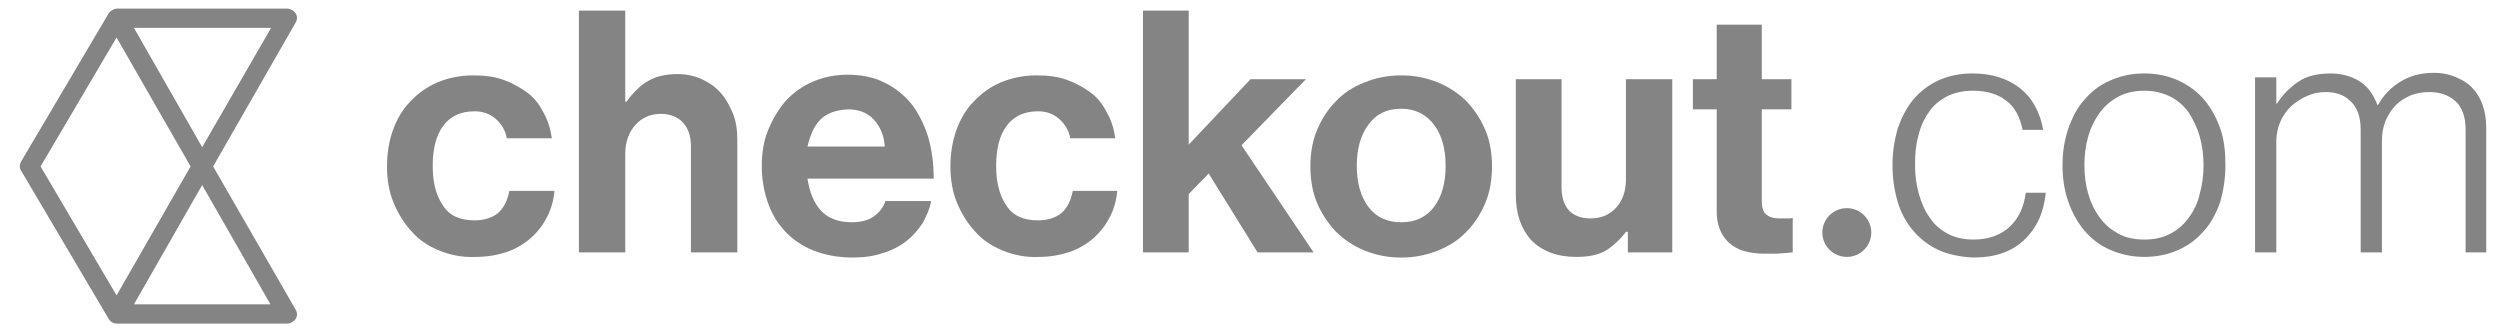
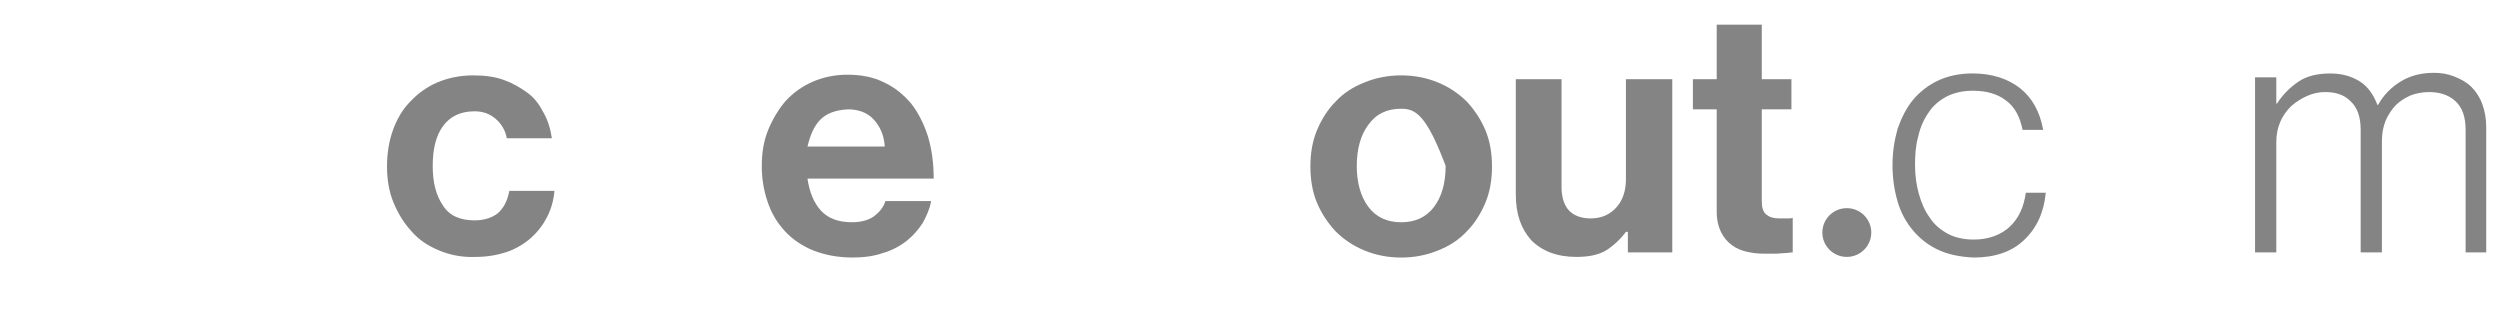
<svg xmlns="http://www.w3.org/2000/svg" width="127" height="17" viewBox="0 0 127 17" fill="none">
  <g clip-path="url(#clip0)">
    <path d="M93.818 13.051C94.504 13.051 95.061 12.496 95.061 11.813C95.061 11.129 94.504 10.574 93.818 10.574C93.131 10.574 92.575 11.129 92.575 11.813C92.575 12.496 93.131 13.051 93.818 13.051Z" fill="#848484" />
    <path d="M22.309 12.725C21.753 12.497 21.262 12.171 20.903 11.748C20.51 11.324 20.216 10.835 19.987 10.281C19.758 9.727 19.66 9.108 19.66 8.456C19.66 7.805 19.758 7.186 19.954 6.632C20.15 6.078 20.445 5.556 20.837 5.165C21.23 4.742 21.688 4.416 22.211 4.188C22.767 3.959 23.356 3.829 24.043 3.829C24.632 3.829 25.122 3.894 25.58 4.057C26.038 4.22 26.431 4.448 26.791 4.709C27.151 4.97 27.412 5.328 27.609 5.719C27.837 6.11 27.968 6.566 28.034 7.023H25.744C25.678 6.632 25.482 6.306 25.188 6.045C24.893 5.784 24.534 5.654 24.108 5.654C23.389 5.654 22.865 5.915 22.506 6.403C22.146 6.892 21.982 7.577 21.982 8.424C21.982 9.271 22.146 9.923 22.506 10.444C22.833 10.966 23.389 11.194 24.108 11.194C24.599 11.194 24.992 11.063 25.286 10.835C25.58 10.575 25.777 10.216 25.875 9.695H28.165C28.132 10.151 28.001 10.607 27.805 10.998C27.609 11.389 27.347 11.748 26.987 12.073C26.66 12.367 26.235 12.627 25.777 12.79C25.286 12.953 24.763 13.051 24.174 13.051C23.487 13.084 22.865 12.953 22.309 12.725Z" fill="#848484" />
-     <path d="M31.828 5.164C32.155 4.708 32.515 4.35 32.908 4.122C33.3 3.894 33.791 3.763 34.412 3.763C34.87 3.763 35.296 3.861 35.656 4.024C36.015 4.187 36.343 4.415 36.604 4.708C36.866 5.001 37.062 5.36 37.226 5.751C37.389 6.142 37.455 6.598 37.455 7.087V12.822H35.099V7.413C35.099 6.924 34.968 6.533 34.707 6.24C34.445 5.946 34.053 5.784 33.562 5.784C33.038 5.784 32.613 5.979 32.286 6.338C31.959 6.696 31.763 7.185 31.763 7.804V12.822H29.408V0.537H31.763V5.164H31.828Z" fill="#848484" />
    <path d="M41.315 12.724C40.759 12.495 40.268 12.17 39.876 11.746C39.483 11.322 39.189 10.834 38.992 10.247C38.796 9.66 38.698 9.074 38.698 8.422C38.698 7.77 38.796 7.151 39.025 6.597C39.254 6.043 39.548 5.555 39.908 5.131C40.301 4.707 40.759 4.381 41.282 4.153C41.806 3.925 42.394 3.795 43.049 3.795C43.768 3.795 44.39 3.925 44.913 4.186C45.469 4.447 45.895 4.805 46.287 5.261C46.647 5.718 46.941 6.304 47.138 6.923C47.334 7.575 47.432 8.292 47.432 9.074H41.02C41.118 9.758 41.347 10.312 41.707 10.703C42.067 11.094 42.591 11.29 43.278 11.29C43.736 11.29 44.095 11.192 44.39 10.996C44.651 10.801 44.88 10.54 44.979 10.214H47.301C47.236 10.605 47.072 10.964 46.876 11.322C46.647 11.681 46.385 11.974 46.058 12.235C45.731 12.495 45.306 12.724 44.848 12.854C44.39 13.017 43.866 13.082 43.31 13.082C42.558 13.082 41.904 12.952 41.315 12.724ZM41.675 6.076C41.347 6.402 41.151 6.891 41.02 7.445H44.946C44.913 6.891 44.717 6.434 44.39 6.076C44.063 5.718 43.605 5.555 43.081 5.555C42.46 5.587 42.002 5.75 41.675 6.076Z" fill="#848484" />
-     <path d="M50.932 12.725C50.376 12.497 49.885 12.171 49.525 11.748C49.133 11.324 48.838 10.835 48.609 10.281C48.38 9.727 48.282 9.108 48.282 8.456C48.282 7.805 48.38 7.186 48.577 6.632C48.773 6.078 49.067 5.556 49.46 5.165C49.852 4.742 50.31 4.416 50.834 4.188C51.39 3.959 51.979 3.829 52.666 3.829C53.255 3.829 53.745 3.894 54.203 4.057C54.661 4.22 55.054 4.448 55.413 4.709C55.773 4.97 56.035 5.328 56.231 5.719C56.46 6.11 56.591 6.566 56.657 7.023H54.367C54.301 6.632 54.105 6.306 53.811 6.045C53.516 5.784 53.156 5.654 52.731 5.654C52.011 5.654 51.488 5.915 51.128 6.403C50.768 6.892 50.605 7.577 50.605 8.424C50.605 9.271 50.768 9.923 51.128 10.444C51.455 10.966 52.011 11.194 52.731 11.194C53.222 11.194 53.614 11.063 53.909 10.835C54.203 10.575 54.399 10.216 54.498 9.695H56.755C56.722 10.151 56.591 10.607 56.395 10.998C56.199 11.389 55.937 11.748 55.577 12.073C55.25 12.367 54.825 12.627 54.367 12.79C53.876 12.953 53.353 13.051 52.764 13.051C52.11 13.084 51.488 12.953 50.932 12.725Z" fill="#848484" />
-     <path d="M60.386 9.857V12.822H58.063V0.537H60.386V7.348L63.526 4.024H66.34L63.068 7.38L66.732 12.822H63.886L61.4 8.814L60.386 9.857Z" fill="#848484" />
-     <path d="M69.316 12.725C68.76 12.497 68.269 12.171 67.844 11.748C67.452 11.324 67.124 10.835 66.895 10.281C66.666 9.727 66.568 9.108 66.568 8.456C66.568 7.805 66.666 7.186 66.895 6.632C67.124 6.078 67.452 5.556 67.844 5.165C68.237 4.742 68.727 4.416 69.316 4.188C69.872 3.959 70.493 3.829 71.181 3.829C71.868 3.829 72.489 3.959 73.046 4.188C73.601 4.416 74.092 4.742 74.517 5.165C74.91 5.589 75.237 6.078 75.466 6.632C75.695 7.186 75.793 7.805 75.793 8.456C75.793 9.108 75.695 9.727 75.466 10.281C75.237 10.835 74.91 11.357 74.517 11.748C74.125 12.171 73.634 12.497 73.046 12.725C72.489 12.953 71.868 13.084 71.181 13.084C70.493 13.084 69.872 12.953 69.316 12.725ZM72.849 10.509C73.242 9.988 73.438 9.304 73.438 8.424C73.438 7.544 73.242 6.86 72.849 6.338C72.456 5.817 71.901 5.524 71.181 5.524C70.461 5.524 69.905 5.784 69.513 6.338C69.12 6.86 68.924 7.577 68.924 8.424C68.924 9.271 69.12 9.988 69.513 10.509C69.905 11.031 70.461 11.291 71.181 11.291C71.901 11.291 72.456 11.031 72.849 10.509Z" fill="#848484" />
+     <path d="M69.316 12.725C68.76 12.497 68.269 12.171 67.844 11.748C67.452 11.324 67.124 10.835 66.895 10.281C66.666 9.727 66.568 9.108 66.568 8.456C66.568 7.805 66.666 7.186 66.895 6.632C67.124 6.078 67.452 5.556 67.844 5.165C68.237 4.742 68.727 4.416 69.316 4.188C69.872 3.959 70.493 3.829 71.181 3.829C71.868 3.829 72.489 3.959 73.046 4.188C73.601 4.416 74.092 4.742 74.517 5.165C74.91 5.589 75.237 6.078 75.466 6.632C75.695 7.186 75.793 7.805 75.793 8.456C75.793 9.108 75.695 9.727 75.466 10.281C75.237 10.835 74.91 11.357 74.517 11.748C74.125 12.171 73.634 12.497 73.046 12.725C72.489 12.953 71.868 13.084 71.181 13.084C70.493 13.084 69.872 12.953 69.316 12.725ZM72.849 10.509C73.242 9.988 73.438 9.304 73.438 8.424C72.456 5.817 71.901 5.524 71.181 5.524C70.461 5.524 69.905 5.784 69.513 6.338C69.12 6.86 68.924 7.577 68.924 8.424C68.924 9.271 69.12 9.988 69.513 10.509C69.905 11.031 70.461 11.291 71.181 11.291C71.901 11.291 72.456 11.031 72.849 10.509Z" fill="#848484" />
    <path d="M82.662 11.78H82.597C82.303 12.171 81.943 12.497 81.583 12.725C81.191 12.953 80.7 13.051 80.078 13.051C79.097 13.051 78.344 12.758 77.788 12.204C77.265 11.617 77.003 10.868 77.003 9.89V4.024H79.326V9.499C79.326 10.02 79.457 10.411 79.686 10.672C79.915 10.933 80.307 11.096 80.798 11.096C81.354 11.096 81.78 10.9 82.107 10.542C82.433 10.183 82.597 9.694 82.597 9.108V4.024H84.952V12.823H82.695V11.78H82.662Z" fill="#848484" />
    <path d="M87.209 4.024V1.254H89.499V4.024H91.004V5.555H89.499V10.215C89.499 10.541 89.564 10.769 89.728 10.899C89.892 11.03 90.088 11.095 90.382 11.095H90.841C90.906 11.095 91.004 11.095 91.07 11.062V12.822C90.939 12.822 90.841 12.855 90.677 12.855C90.546 12.855 90.382 12.887 90.219 12.887H89.597C89.303 12.887 89.041 12.855 88.747 12.79C88.452 12.724 88.223 12.627 87.995 12.464C87.766 12.301 87.57 12.073 87.439 11.812C87.307 11.551 87.209 11.193 87.209 10.769V5.555H85.999V4.024H87.209Z" fill="#848484" />
    <path d="M98.462 12.692C97.972 12.464 97.546 12.138 97.186 11.714C96.827 11.29 96.564 10.802 96.401 10.248C96.238 9.694 96.139 9.075 96.139 8.39C96.139 7.706 96.238 7.119 96.401 6.533C96.597 5.979 96.859 5.458 97.186 5.067C97.546 4.643 97.972 4.317 98.462 4.089C98.952 3.861 99.541 3.73 100.196 3.73C101.177 3.73 101.995 3.991 102.617 4.48C103.238 4.969 103.631 5.686 103.794 6.598H102.747C102.617 5.946 102.354 5.425 101.897 5.099C101.472 4.773 100.915 4.61 100.229 4.61C99.705 4.61 99.28 4.708 98.887 4.904C98.527 5.099 98.201 5.36 97.972 5.718C97.742 6.044 97.546 6.468 97.448 6.924C97.317 7.38 97.284 7.869 97.284 8.39C97.284 8.912 97.35 9.401 97.481 9.857C97.611 10.313 97.775 10.704 98.037 11.062C98.266 11.421 98.593 11.682 98.952 11.877C99.313 12.073 99.77 12.17 100.261 12.17C101.013 12.17 101.635 11.942 102.093 11.519C102.551 11.095 102.813 10.508 102.911 9.792H103.925C103.827 10.802 103.467 11.584 102.813 12.203C102.191 12.79 101.341 13.083 100.261 13.083C99.541 13.05 98.952 12.92 98.462 12.692Z" fill="#848484" />
-     <path d="M107.196 12.692C106.672 12.464 106.247 12.138 105.888 11.714C105.528 11.29 105.266 10.802 105.07 10.248C104.874 9.694 104.776 9.075 104.776 8.39C104.776 7.706 104.874 7.119 105.07 6.533C105.266 5.979 105.528 5.458 105.888 5.067C106.247 4.643 106.672 4.317 107.196 4.089C107.719 3.861 108.276 3.73 108.93 3.73C109.584 3.73 110.14 3.861 110.664 4.089C111.154 4.317 111.612 4.643 111.972 5.067C112.332 5.49 112.594 5.979 112.79 6.533C112.986 7.087 113.051 7.706 113.051 8.39C113.051 9.075 112.953 9.661 112.79 10.248C112.594 10.802 112.332 11.323 111.972 11.714C111.612 12.138 111.187 12.464 110.664 12.692C110.173 12.92 109.584 13.05 108.93 13.05C108.308 13.05 107.719 12.92 107.196 12.692ZM110.239 11.877C110.631 11.682 110.925 11.421 111.187 11.062C111.449 10.704 111.645 10.313 111.743 9.857C111.874 9.401 111.939 8.912 111.939 8.39C111.939 7.869 111.874 7.38 111.743 6.924C111.612 6.468 111.416 6.077 111.187 5.718C110.925 5.36 110.631 5.099 110.239 4.904C109.846 4.708 109.421 4.61 108.93 4.61C108.439 4.61 107.981 4.708 107.621 4.904C107.262 5.099 106.935 5.36 106.672 5.718C106.411 6.077 106.215 6.468 106.084 6.924C105.953 7.38 105.888 7.869 105.888 8.39C105.888 8.912 105.953 9.401 106.084 9.857C106.215 10.313 106.411 10.704 106.672 11.062C106.935 11.421 107.262 11.682 107.621 11.877C107.981 12.073 108.439 12.17 108.93 12.17C109.421 12.17 109.878 12.073 110.239 11.877Z" fill="#848484" />
    <path d="M115.636 3.927V5.263H115.669C115.963 4.807 116.323 4.449 116.748 4.155C117.173 3.862 117.73 3.732 118.384 3.732C118.94 3.732 119.43 3.862 119.856 4.123C120.281 4.384 120.575 4.807 120.772 5.329H120.805C121.099 4.807 121.491 4.416 121.982 4.123C122.473 3.83 123.029 3.699 123.65 3.699C124.043 3.699 124.37 3.764 124.697 3.895C125.024 4.025 125.319 4.188 125.548 4.416C125.777 4.644 125.973 4.938 126.104 5.296C126.234 5.654 126.3 6.045 126.3 6.469V12.823H125.253V6.599C125.253 5.948 125.09 5.459 124.73 5.133C124.37 4.807 123.912 4.677 123.389 4.677C123.062 4.677 122.734 4.742 122.473 4.84C122.179 4.97 121.917 5.133 121.72 5.329C121.524 5.524 121.328 5.817 121.197 6.111C121.066 6.436 121.001 6.762 121.001 7.153V12.823H119.922V6.599C119.922 5.948 119.758 5.459 119.398 5.133C119.071 4.807 118.646 4.677 118.122 4.677C117.795 4.677 117.501 4.742 117.206 4.872C116.912 5.003 116.65 5.166 116.389 5.394C116.159 5.622 115.963 5.883 115.832 6.208C115.702 6.502 115.636 6.86 115.636 7.219V12.823H114.557V3.927H115.636Z" fill="#848484" />
-     <path d="M10.827 8.455L15.014 1.155C15.113 0.992 15.113 0.83 15.014 0.667C14.916 0.536 14.753 0.438 14.589 0.438H5.953C5.79 0.438 5.626 0.536 5.528 0.667L1.079 8.194C0.981 8.357 0.981 8.553 1.079 8.683L5.528 16.21C5.626 16.373 5.79 16.439 5.953 16.439H14.589C14.753 16.439 14.916 16.341 15.014 16.21C15.113 16.047 15.113 15.884 15.014 15.722L10.827 8.455ZM10.271 7.477L6.804 1.416H13.771L10.271 7.477ZM5.921 1.905L9.682 8.455L5.921 15.005L2.061 8.455L5.921 1.905ZM6.804 15.461L10.271 9.4L13.739 15.461H6.804Z" fill="#848484" />
  </g>
  <defs>
    <clipPath id="clip0">
      <rect width="126" height="16" fill="white" transform="translate(0.333 0.438)" />
    </clipPath>
  </defs>
</svg>